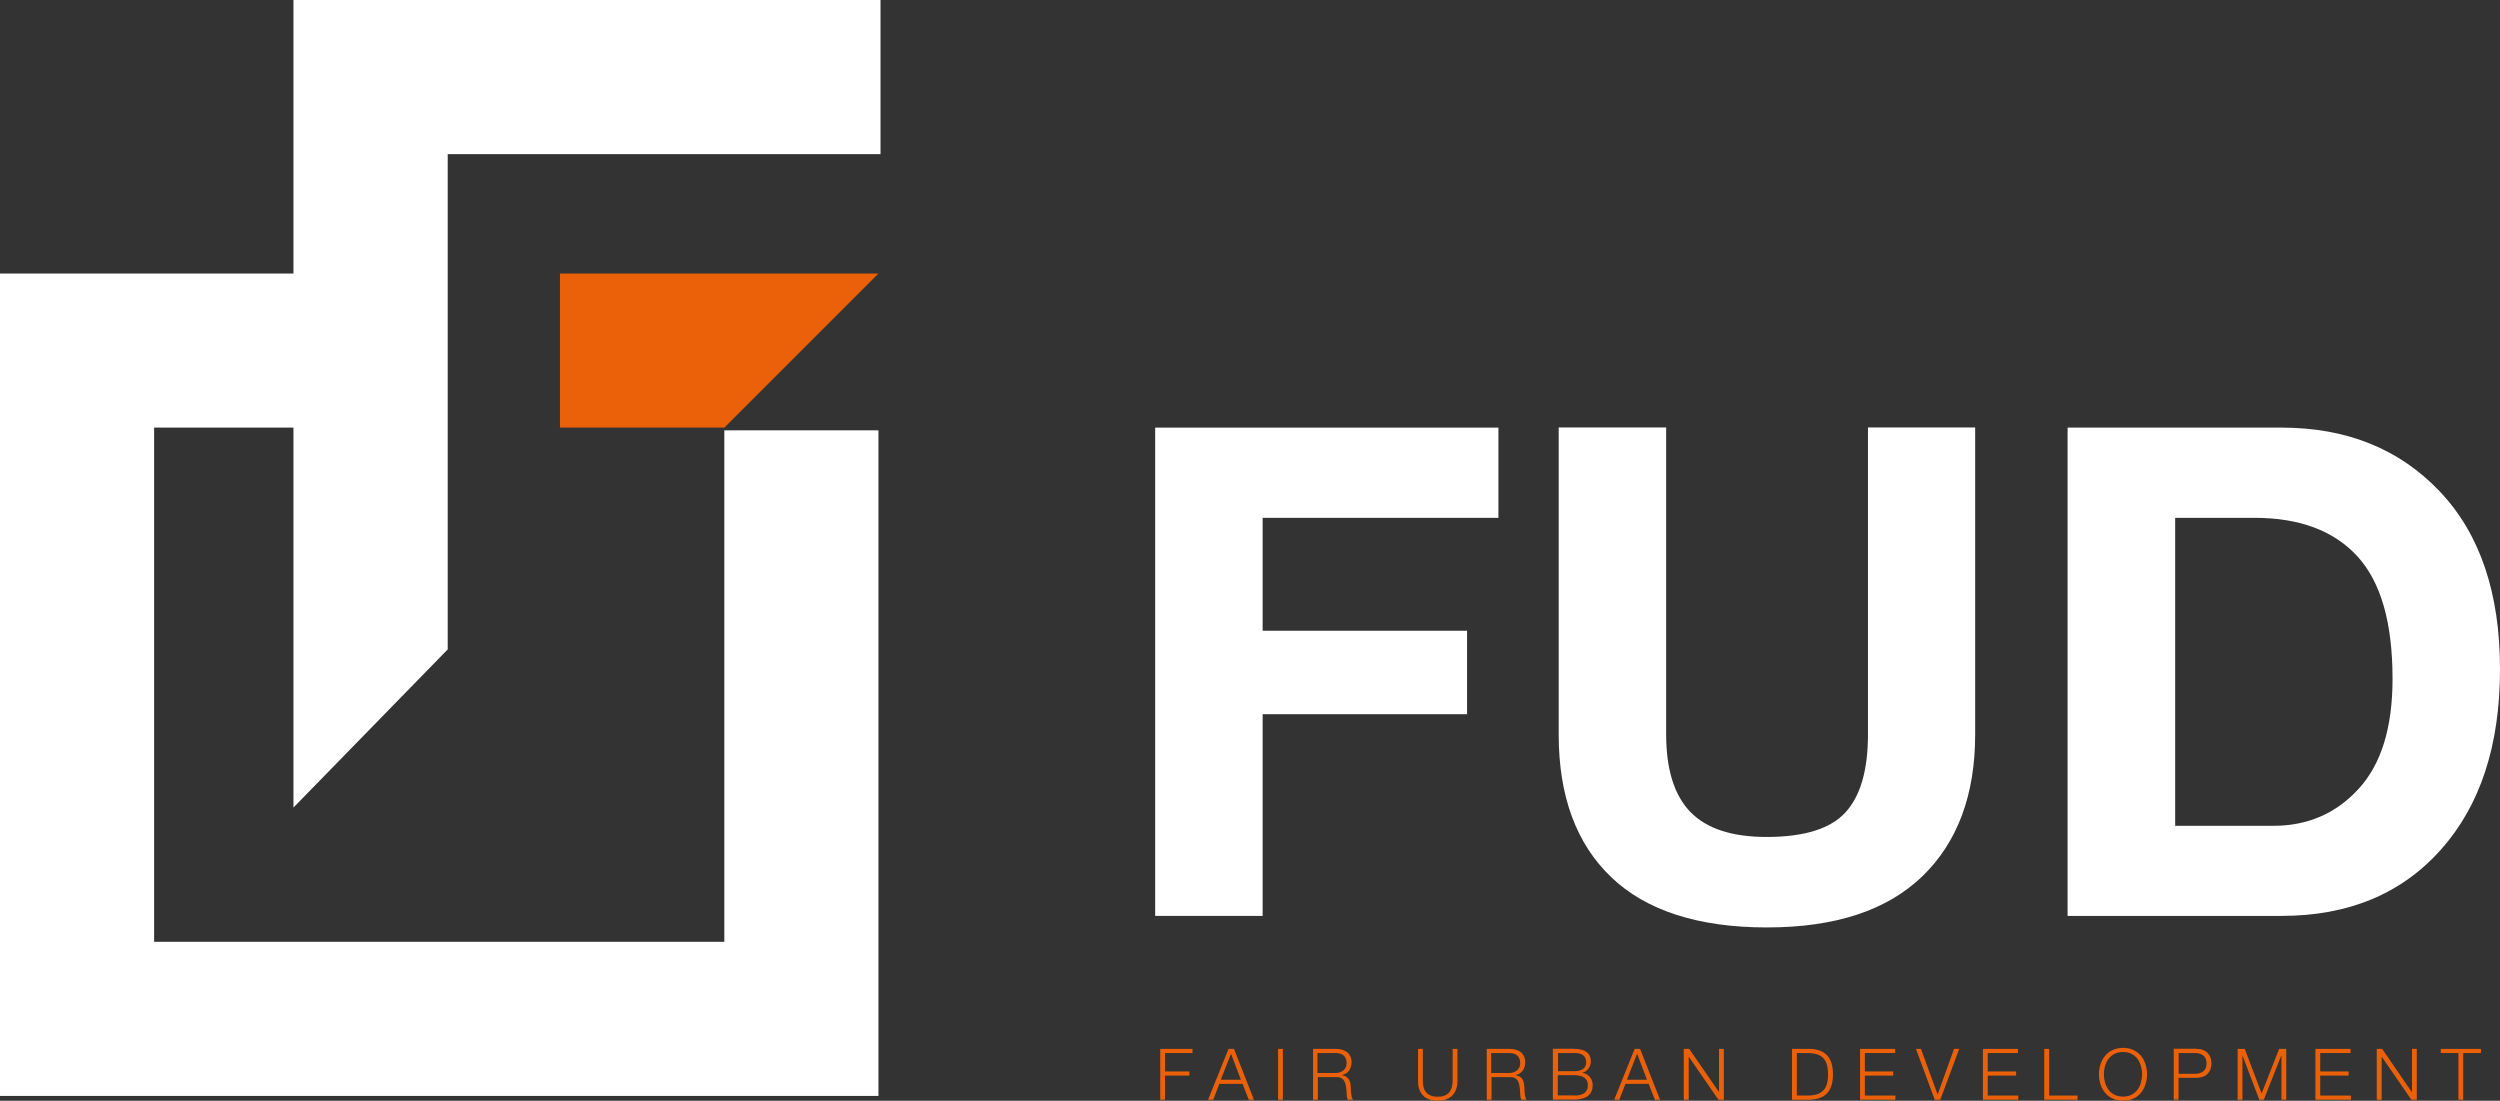
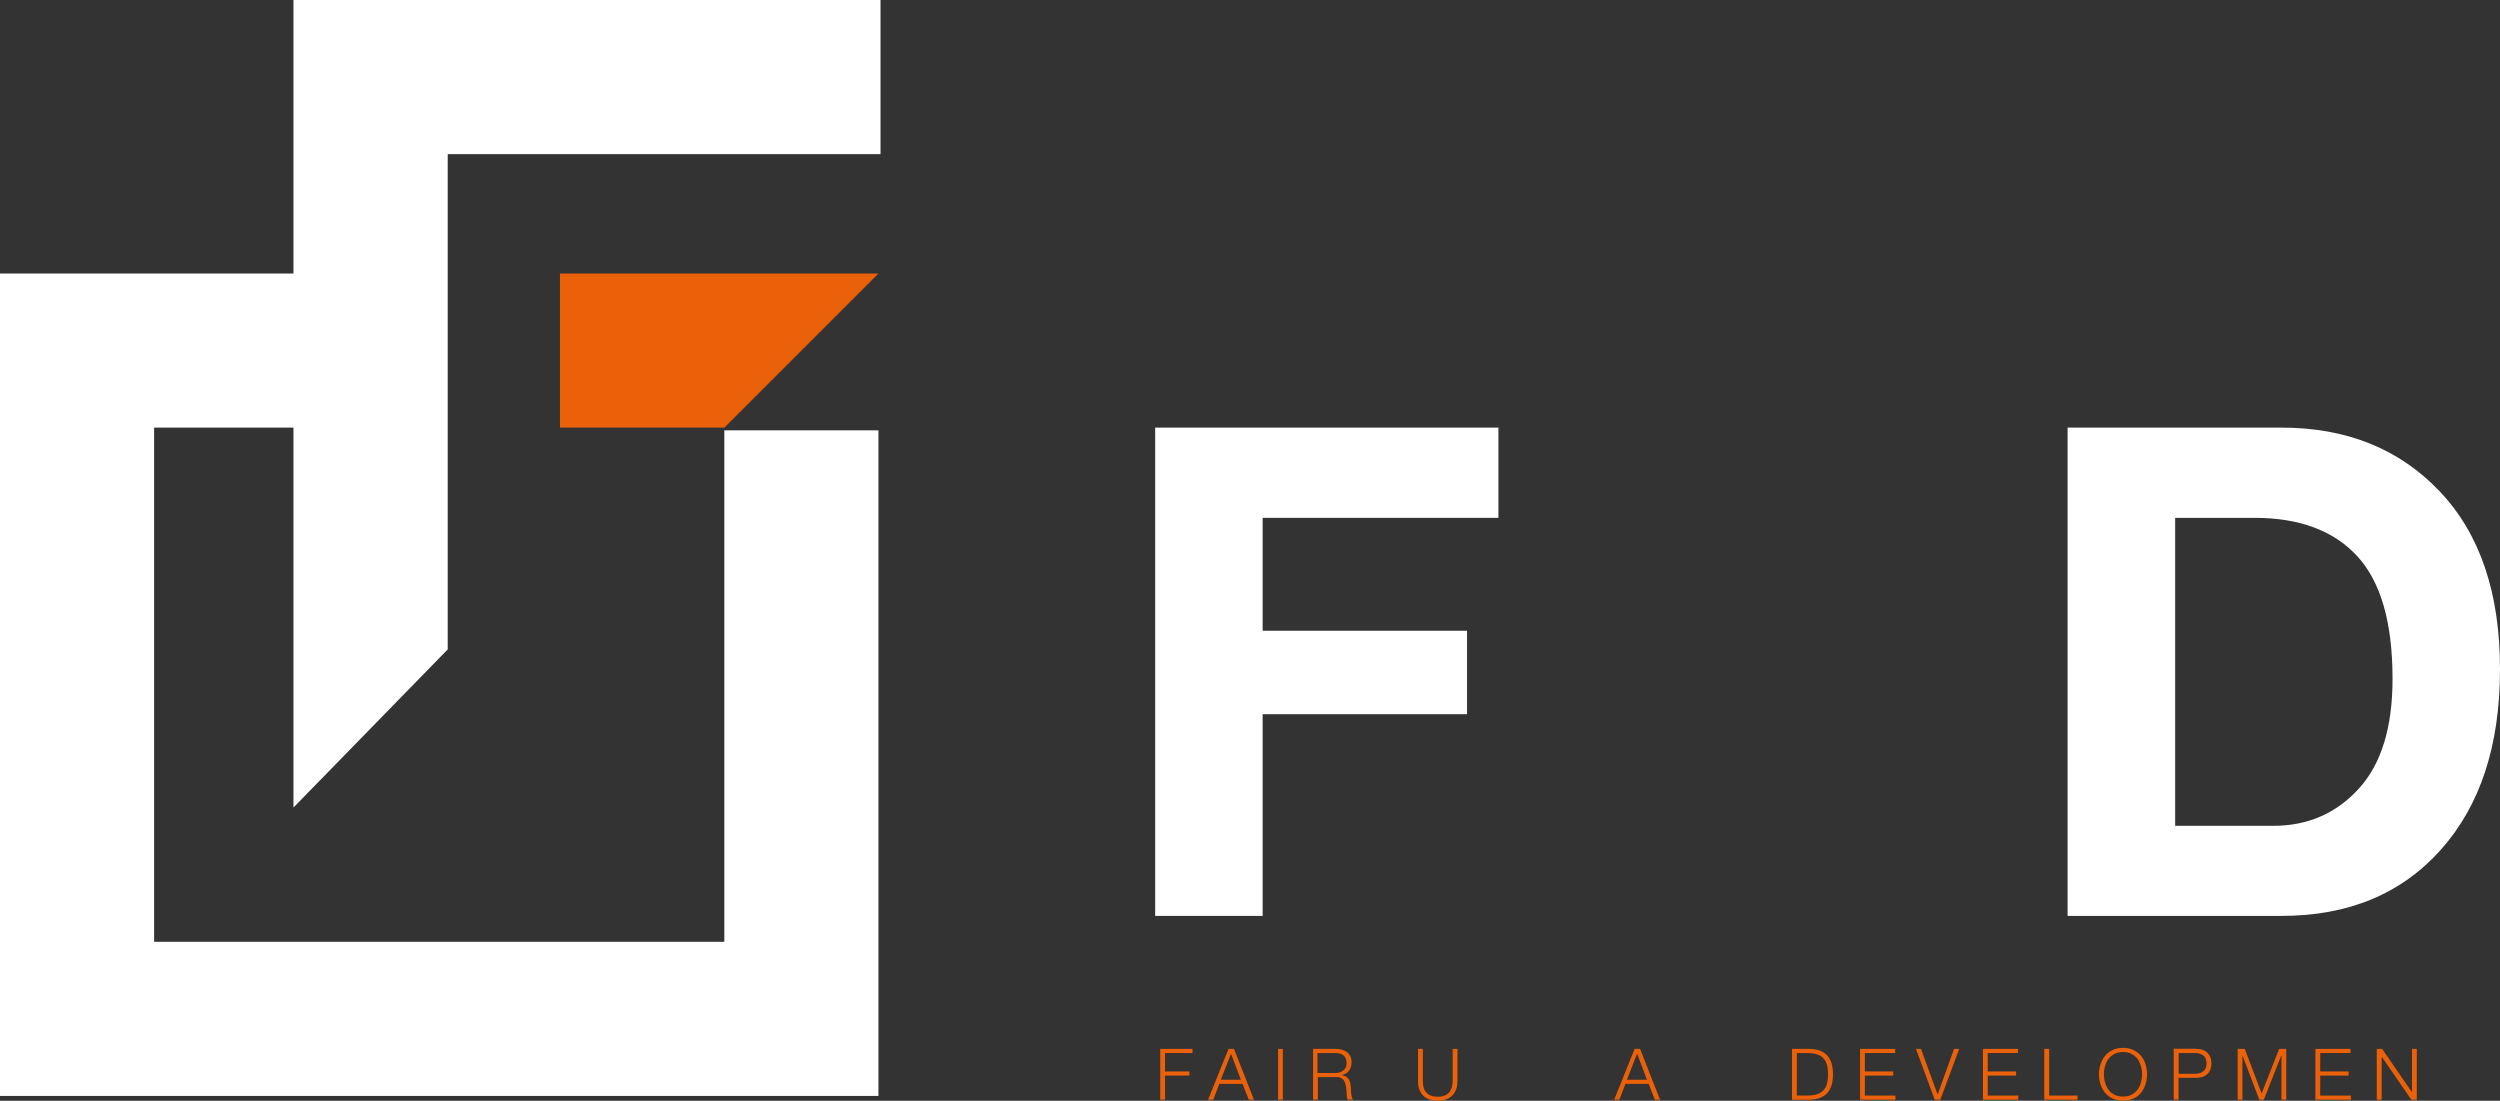
<svg xmlns="http://www.w3.org/2000/svg" id="Calque_2" data-name="Calque 2" viewBox="0 0 192.87 84.92">
  <rect x="0" y="0" width="192.87" height="84.92" fill="#333333" stroke="none" />
  <defs>
    <style>
      .cls-1 {
        fill: #ea610a;
      }

      .cls-1, .cls-2 {
        stroke-width: 0px;
      }

      .cls-2 {
        fill: #fff;
      }
    </style>
  </defs>
  <g id="Calque_1-2" data-name="Calque 1">
    <g>
      <polygon class="cls-2" points="115.6 32.99 115.6 39.95 97.41 39.95 97.41 48.66 113.18 48.66 113.18 55.1 97.41 55.1 97.41 70.66 89.12 70.66 89.12 32.99 115.6 32.99" />
-       <path class="cls-2" d="M128.54,32.99v23.65c0,2.71.62,4.71,1.87,6,1.25,1.29,3.21,1.93,5.89,1.93,2.88,0,4.91-.63,6.07-1.89,1.16-1.26,1.74-3.27,1.74-6.02v-23.68h8.27v23.68c0,4.67-1.36,8.32-4.08,10.95-2.73,2.63-6.72,3.94-11.99,3.94s-9.31-1.29-12.01-3.88c-2.7-2.58-4.05-6.26-4.05-11.01v-23.68h8.3Z" />
      <path class="cls-2" d="M176.02,32.99c5.02,0,9.08,1.64,12.19,4.91,3.11,3.27,4.66,7.84,4.66,13.72s-1.52,10.52-4.56,13.93c-3.04,3.41-7.14,5.11-12.29,5.11h-16.51v-37.67h16.51ZM175.38,63.71c2.65,0,4.84-.95,6.58-2.85,1.75-1.9,2.62-4.73,2.62-8.49,0-4.35-.91-7.5-2.73-9.47-1.82-1.97-4.46-2.95-7.91-2.95h-6.13v23.76h7.57Z" />
      <polygon class="cls-1" points="92 80.92 92 81.24 89.88 81.24 89.88 82.66 91.76 82.66 91.76 82.98 89.88 82.98 89.88 84.84 89.51 84.84 89.51 80.92 92 80.92" />
      <path class="cls-1" d="M95.2,80.92l1.54,3.92h-.4l-.48-1.22h-1.79l-.47,1.22h-.4l1.58-3.92h.42ZM95.73,83.3l-.76-2.01-.79,2.01h1.54Z" />
      <rect class="cls-1" x="98.6" y="80.92" width=".37" height="3.92" />
      <path class="cls-1" d="M103.07,80.92c.16,0,.31.02.46.06.14.04.27.1.38.18.11.08.19.19.26.32.06.13.1.28.1.46,0,.25-.07.47-.19.65-.13.18-.32.3-.57.35h0c.13.03.23.06.32.11.08.05.15.11.21.19.05.08.09.17.12.27.02.1.04.21.05.33,0,.07,0,.15.01.24,0,.1.01.19.02.29.01.1.03.19.05.27.02.09.06.15.1.2h-.41s-.04-.08-.05-.13c-.01-.05-.02-.11-.03-.17,0-.06-.01-.11-.01-.17,0-.05,0-.1-.01-.14,0-.14-.02-.28-.04-.41-.02-.14-.05-.26-.11-.37-.05-.11-.13-.2-.23-.26-.1-.07-.24-.1-.41-.09h-1.42v1.74h-.37v-3.92h1.8ZM103.05,82.78c.11,0,.22-.02.32-.05.1-.04.19-.09.27-.15.08-.06.14-.15.18-.24.05-.09.07-.2.07-.32,0-.24-.07-.43-.21-.57s-.35-.21-.64-.21h-1.4v1.54h1.4Z" />
      <path class="cls-1" d="M109.77,80.92v2.43c0,.23.02.42.07.58.05.16.13.29.23.39.1.1.22.17.36.22.14.05.3.07.48.07s.35-.02.49-.07c.14-.05.26-.12.36-.22.1-.1.17-.23.23-.39.05-.16.08-.35.08-.58v-2.43h.37v2.51c0,.2-.03.39-.09.57-.06.18-.15.34-.27.48-.12.13-.28.24-.47.32-.19.08-.42.12-.7.12s-.5-.04-.69-.12c-.19-.08-.35-.18-.47-.32-.12-.14-.21-.3-.27-.48-.06-.18-.08-.37-.08-.57v-2.51h.37Z" />
-       <path class="cls-1" d="M116.47,80.92c.16,0,.31.02.46.06.14.04.27.1.38.18s.19.19.26.32c.06.13.1.28.1.46,0,.25-.06.47-.19.65-.13.18-.32.3-.57.35h0c.13.03.23.06.32.11.09.05.15.11.21.19.05.08.09.17.11.27.02.1.04.21.05.33,0,.07,0,.15.01.24,0,.1.01.19.02.29.01.1.03.19.05.27.02.09.06.15.1.2h-.41s-.04-.08-.05-.13c-.01-.05-.02-.11-.03-.17,0-.06-.01-.11-.01-.17,0-.05,0-.1-.01-.14,0-.14-.02-.28-.04-.41-.02-.14-.05-.26-.1-.37-.05-.11-.13-.2-.23-.26-.1-.07-.24-.1-.42-.09h-1.41v1.74h-.37v-3.92h1.8ZM116.44,82.78c.11,0,.22-.02.32-.05.1-.04.19-.09.27-.15.08-.06.14-.15.18-.24.05-.09.07-.2.07-.32,0-.24-.07-.43-.21-.57-.14-.14-.35-.21-.64-.21h-1.39v1.54h1.39Z" />
-       <path class="cls-1" d="M121.48,80.92c.16,0,.32.01.47.05.15.03.29.08.4.16.12.07.21.17.28.3.07.12.1.28.1.46,0,.1-.02.2-.05.3-.03.1-.08.18-.14.26-.06.08-.13.14-.21.2-.08.05-.17.09-.28.11h0c.25.04.46.15.6.32.15.17.22.39.22.64,0,.06,0,.13-.01.21-.01.08-.04.16-.07.24-.03.08-.08.17-.14.24-.06.08-.15.15-.25.21-.11.06-.23.11-.39.15-.15.04-.33.06-.55.06h-1.66v-3.92h1.66ZM121.48,82.64c.15,0,.28-.02.39-.05.11-.03.2-.08.28-.14.07-.06.13-.13.16-.21.04-.08.06-.17.06-.26,0-.49-.29-.74-.88-.74h-1.29v1.4h1.29ZM121.48,84.52c.14,0,.27-.01.39-.04.12-.02.23-.07.33-.13.09-.06.17-.15.22-.25.06-.1.08-.24.08-.39,0-.25-.09-.44-.27-.57-.18-.12-.43-.19-.76-.19h-1.29v1.56h1.29Z" />
      <path class="cls-1" d="M126.53,80.92l1.54,3.92h-.4l-.48-1.22h-1.79l-.47,1.22h-.4l1.58-3.92h.42ZM127.06,83.3l-.76-2.01-.79,2.01h1.54Z" />
-       <polygon class="cls-1" points="130.32 80.92 132.61 84.24 132.62 84.24 132.62 80.92 132.99 80.92 132.99 84.84 132.57 84.84 130.29 81.53 130.28 81.53 130.28 84.84 129.9 84.84 129.9 80.92 130.32 80.92" />
      <path class="cls-1" d="M139.61,80.92c.6.01,1.05.18,1.35.5.3.32.45.81.45,1.46s-.15,1.14-.45,1.46c-.3.32-.75.49-1.35.5h-1.36v-3.92h1.36ZM139.42,84.52c.28,0,.53-.03.73-.09.2-.06.37-.16.5-.29.13-.13.23-.3.29-.51.06-.21.09-.46.09-.75s-.03-.54-.09-.75c-.06-.21-.16-.38-.29-.51-.13-.13-.3-.23-.5-.29-.2-.06-.45-.09-.73-.09h-.8v3.28h.8Z" />
      <polygon class="cls-1" points="146.21 80.92 146.21 81.24 143.87 81.24 143.87 82.66 146.06 82.66 146.06 82.98 143.87 82.98 143.87 84.52 146.23 84.52 146.23 84.84 143.5 84.84 143.5 80.92 146.21 80.92" />
      <polygon class="cls-1" points="148.2 80.92 149.48 84.43 149.49 84.43 150.75 80.92 151.15 80.92 149.69 84.84 149.26 84.84 147.81 80.92 148.2 80.92" />
      <polygon class="cls-1" points="155.68 80.92 155.68 81.24 153.35 81.24 153.35 82.66 155.54 82.66 155.54 82.98 153.35 82.98 153.35 84.52 155.71 84.52 155.71 84.84 152.98 84.84 152.98 80.92 155.68 80.92" />
      <polygon class="cls-1" points="158.09 80.92 158.09 84.52 160.28 84.52 160.28 84.84 157.71 84.84 157.71 80.92 158.09 80.92" />
      <path class="cls-1" d="M162.05,82.11c.08-.25.19-.46.35-.65.15-.19.34-.34.58-.45.23-.11.5-.17.81-.17s.58.06.81.17c.23.11.42.26.58.45.15.19.27.41.34.65.08.25.12.5.12.77s-.04.53-.12.77c-.07.25-.19.46-.34.65-.15.19-.35.34-.58.45-.23.11-.5.17-.81.17s-.58-.06-.81-.17c-.23-.11-.43-.26-.58-.45-.15-.18-.27-.4-.35-.65-.08-.25-.12-.5-.12-.77s.04-.53.12-.77M162.4,83.51c.06.21.15.39.26.55.12.16.27.3.46.39.19.1.41.15.67.15s.48-.05.66-.15c.18-.1.34-.23.46-.39.12-.16.21-.35.26-.55.06-.21.09-.42.09-.63s-.03-.43-.09-.63c-.06-.2-.15-.39-.26-.55-.12-.16-.27-.29-.46-.39-.18-.1-.41-.15-.66-.15s-.48.05-.67.15c-.18.1-.34.23-.46.39-.12.16-.21.35-.26.55-.06.2-.09.42-.09.63s.03.42.09.63" />
      <path class="cls-1" d="M169.44,80.92c.18,0,.34.02.48.07.14.05.27.12.37.22.1.1.18.22.24.36.05.14.08.3.08.47s-.03.33-.08.47c-.06.14-.14.26-.24.35-.1.1-.22.17-.37.22-.14.05-.3.07-.48.07h-1.37v1.68h-.37v-3.92h1.74ZM169.36,82.84c.26,0,.47-.07.63-.2.16-.13.24-.33.24-.6s-.08-.47-.24-.6c-.16-.13-.37-.2-.63-.2h-1.28v1.6h1.28Z" />
      <polygon class="cls-1" points="173.18 80.92 174.48 84.36 175.83 80.92 176.38 80.92 176.38 84.84 176.01 84.84 176.01 81.45 175.99 81.45 174.65 84.84 174.3 84.84 173.01 81.45 173 81.45 173 84.84 172.63 84.84 172.63 80.92 173.18 80.92" />
      <polygon class="cls-1" points="181.34 80.92 181.34 81.24 179 81.24 179 82.66 181.19 82.66 181.19 82.98 179 82.98 179 84.52 181.37 84.52 181.37 84.84 178.63 84.84 178.63 80.92 181.34 80.92" />
      <polygon class="cls-1" points="183.78 80.92 186.06 84.24 186.08 84.24 186.08 80.92 186.45 80.92 186.45 84.84 186.03 84.84 183.75 81.53 183.74 81.53 183.74 84.84 183.36 84.84 183.36 80.92 183.78 80.92" />
-       <polygon class="cls-1" points="191.4 80.92 191.4 81.24 190.03 81.24 190.03 84.84 189.66 84.84 189.66 81.24 188.3 81.24 188.3 80.92 191.4 80.92" />
      <polygon class="cls-2" points="34.54 50.1 34.54 11.89 67.93 11.89 67.93 0 22.64 0 22.64 0 22.64 11.89 22.64 21.1 11.89 21.1 11.89 21.1 0 21.1 0 21.1 0 32.99 0 72.66 0 84.55 0 84.55 67.77 84.55 67.77 84.55 67.77 72.66 67.77 33.2 55.88 33.2 55.88 72.66 11.89 72.66 11.89 32.99 22.64 32.99 22.64 62.3 34.54 50.1" />
      <polygon class="cls-1" points="43.2 32.99 43.2 21.1 67.77 21.1 55.88 32.99 43.2 32.99" />
    </g>
  </g>
</svg>